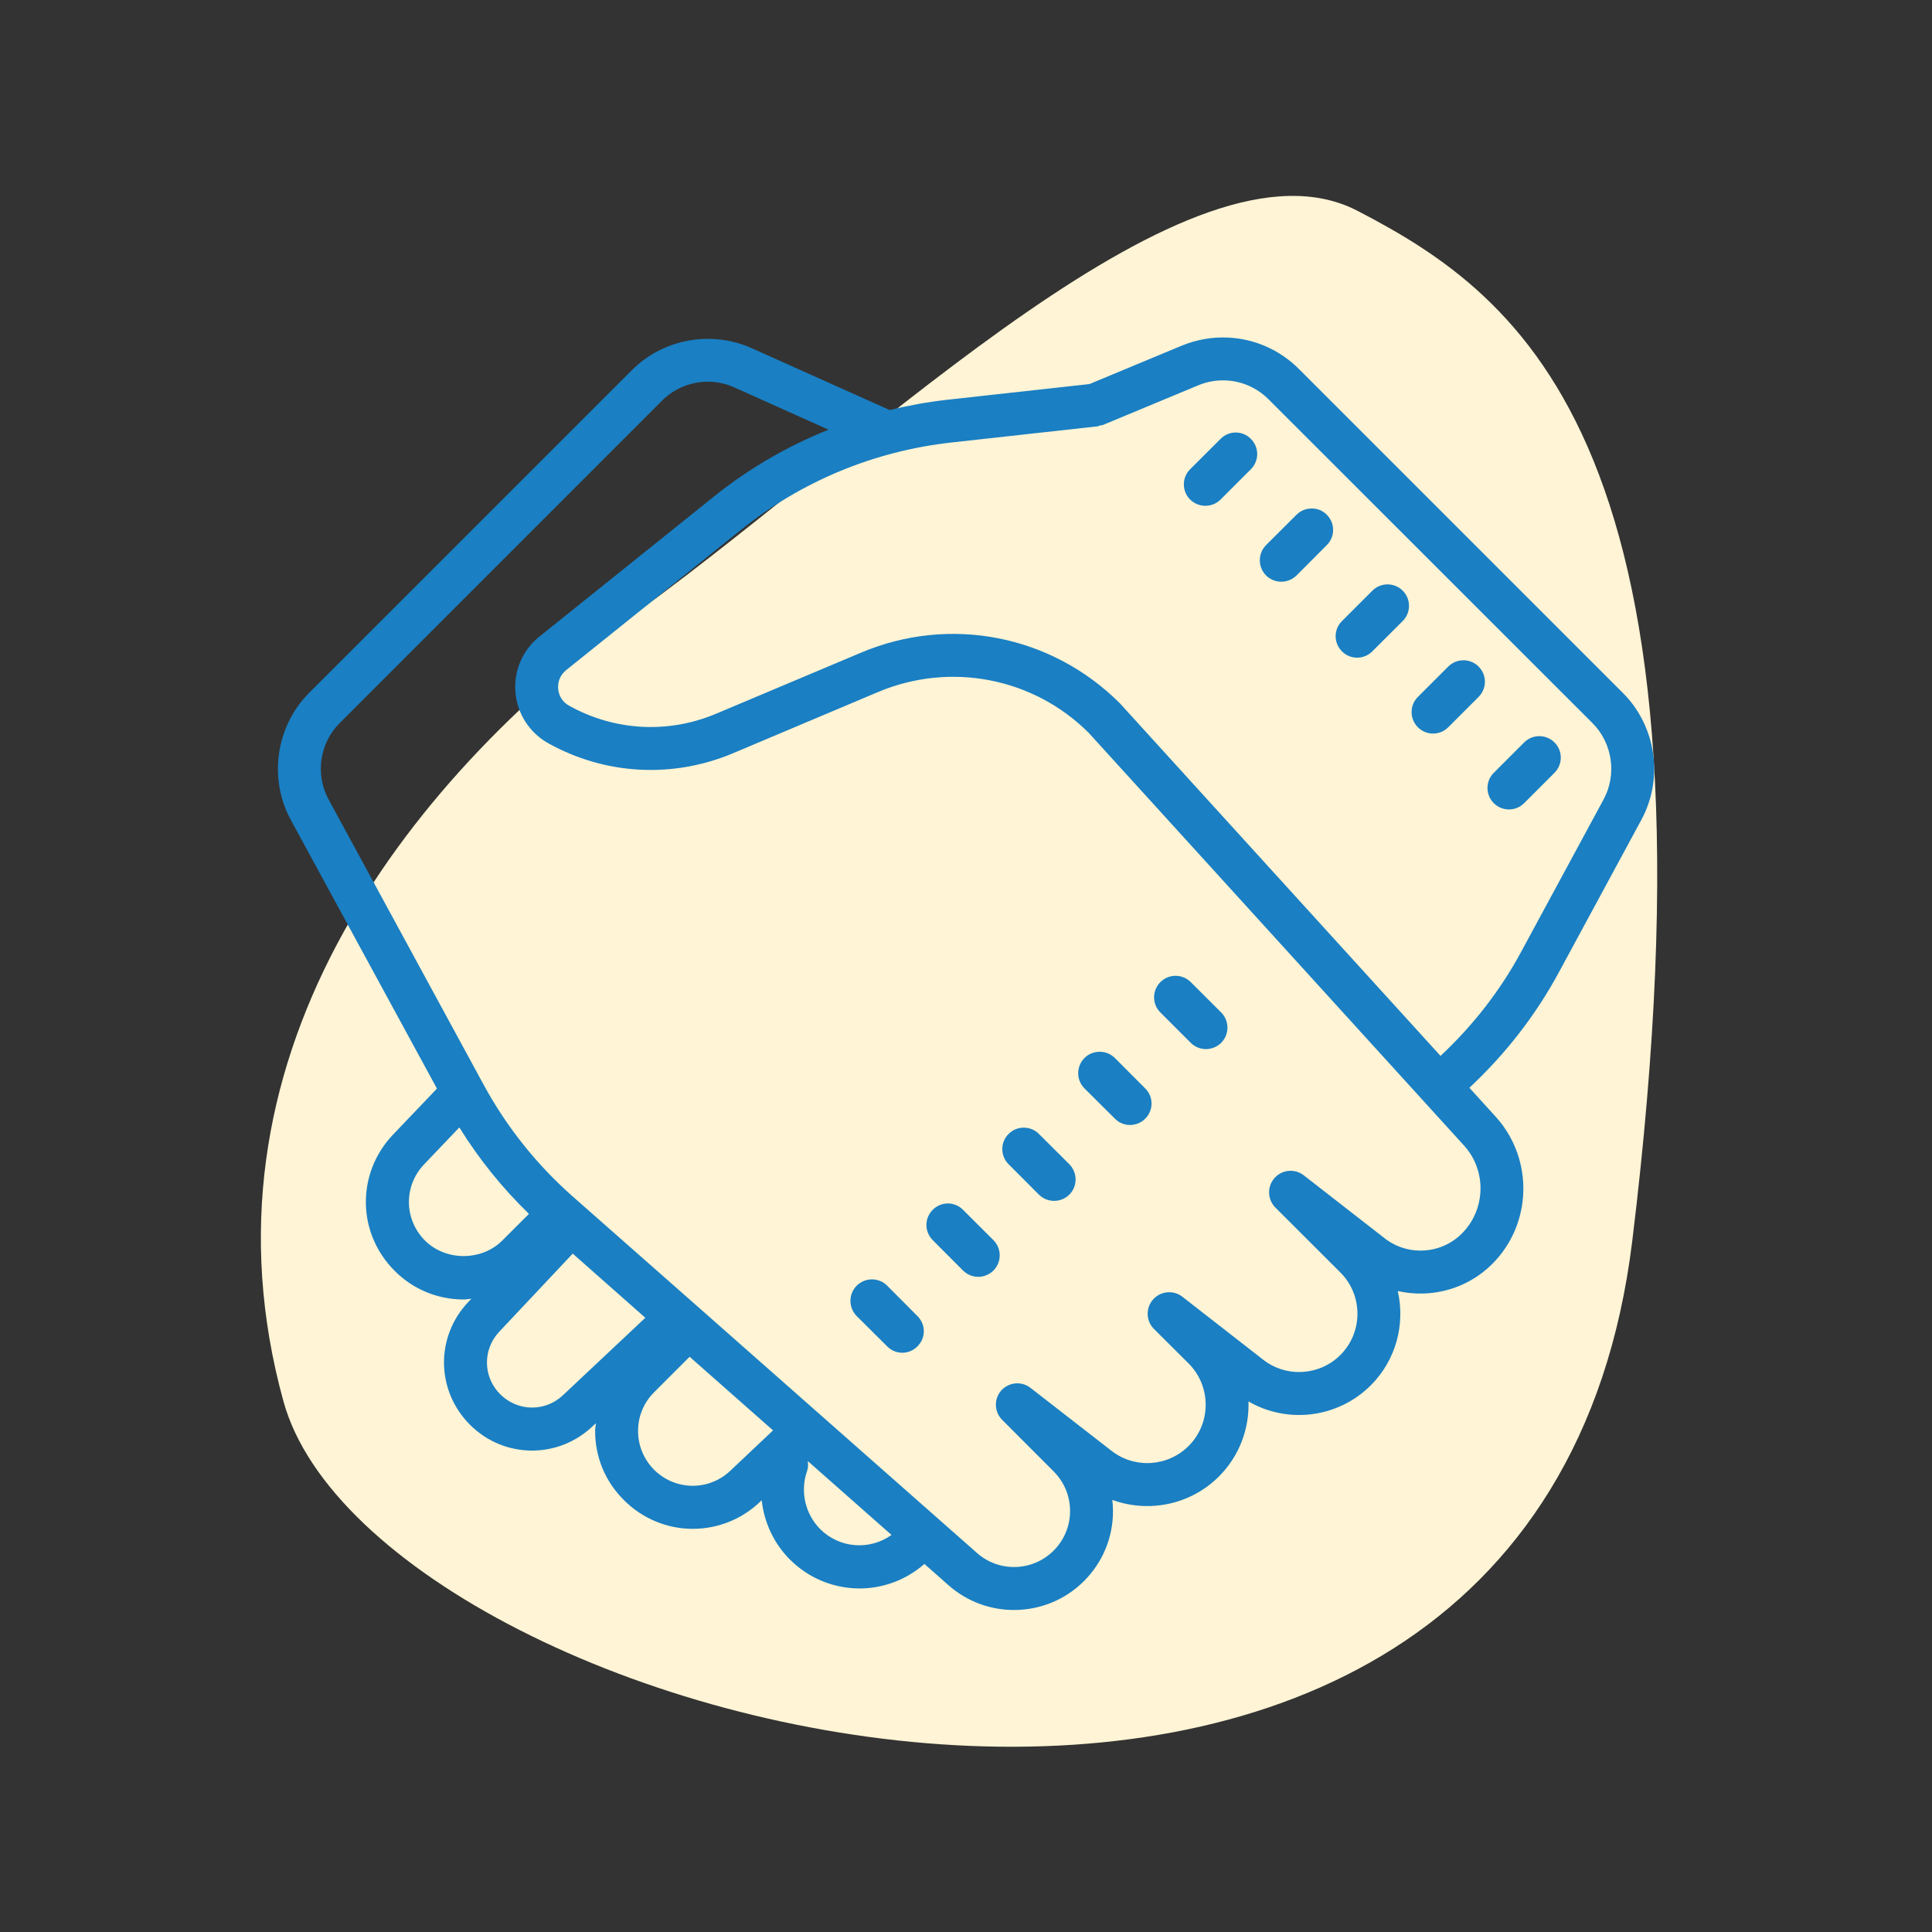
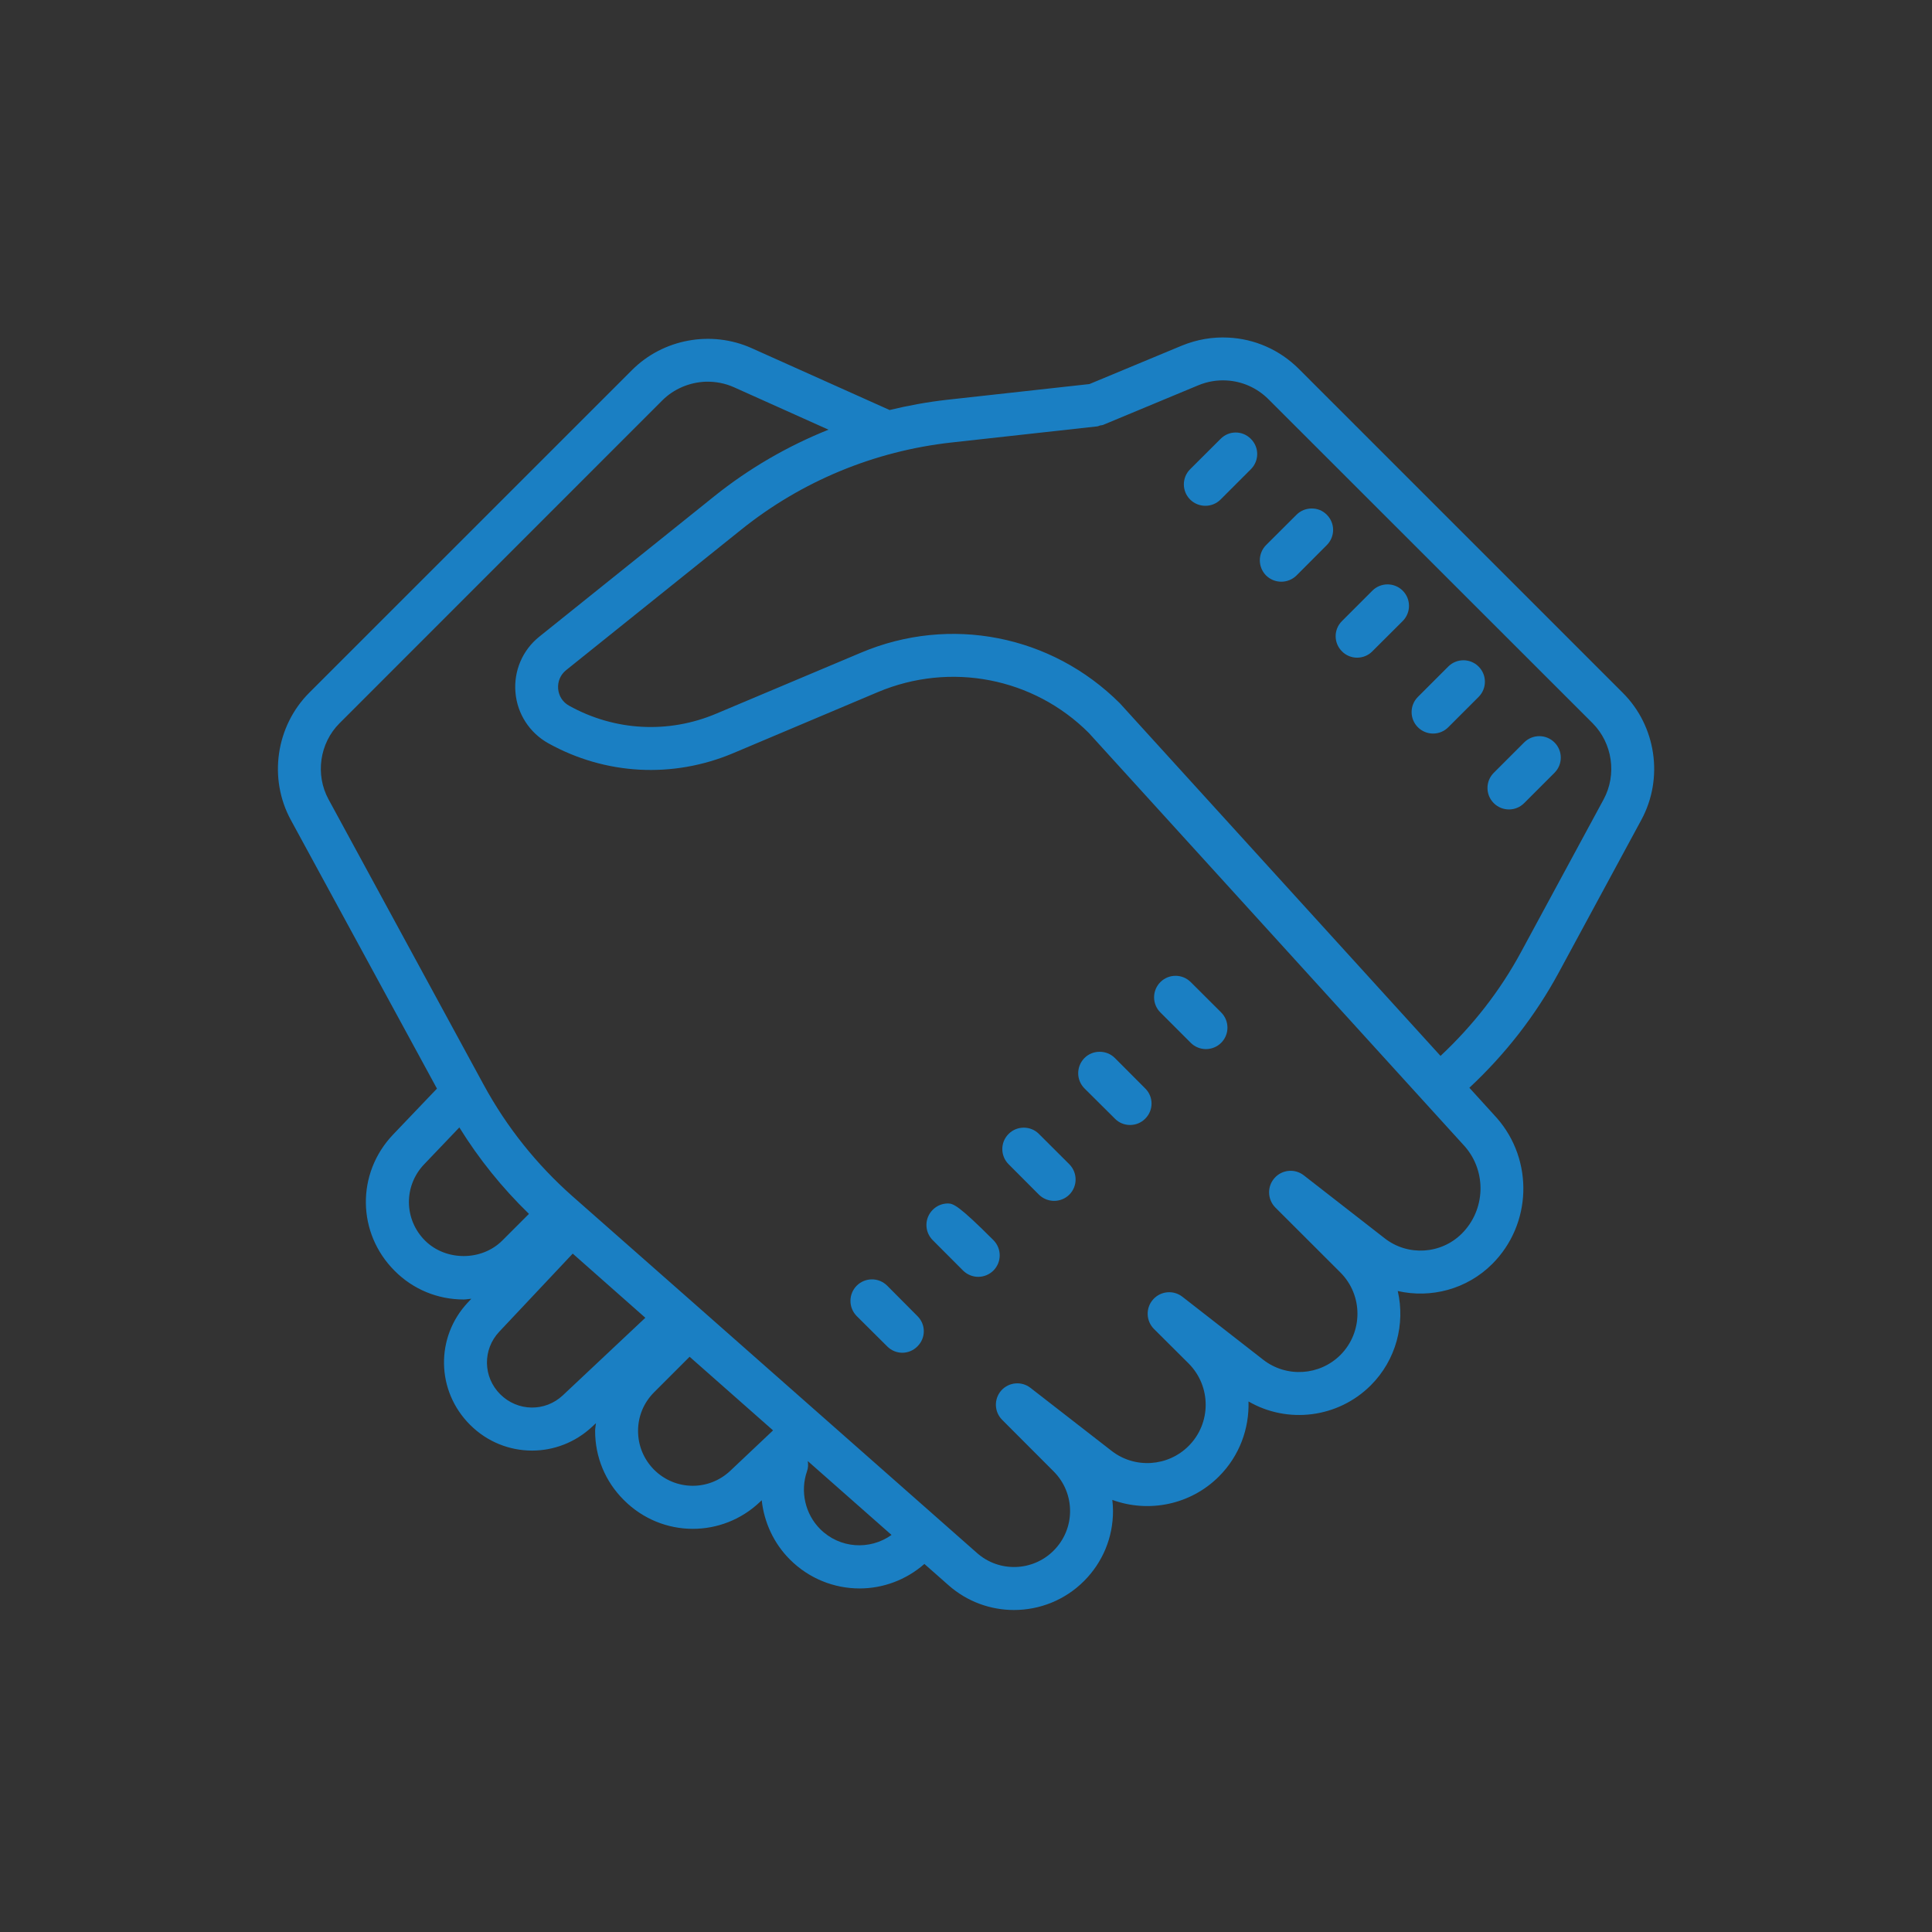
<svg xmlns="http://www.w3.org/2000/svg" width="90px" height="90px" viewBox="0 0 90 90">
  <rect x="0" y="0" width="90" height="90" fill="#333333" stroke="none" />
  <title>bubbleDeal</title>
  <g id="Deal" stroke="none" stroke-width="1" fill="none" fill-rule="evenodd">
-     <path d="M63.229,9.817 C70.975,13.827 80.559,20.866 76.035,57.823 C71.511,94.779 17.535,80.988 13.204,65.278 C8.874,49.567 18.596,36.591 29.835,28.401 C41.074,20.211 55.483,5.807 63.229,9.817 Z" id="Path" fill="#FFF4D5" />
    <g id="icons8-handshake" transform="translate(12, 15)" fill="#1A7FC3" fill-rule="nonzero">
-       <path d="M45.223,0.727 C44.496,0.688 43.758,0.812 43.051,1.102 L38.75,2.891 L32.105,3.625 C31.199,3.727 30.309,3.891 29.434,4.102 C29.422,4.098 29.418,4.094 29.41,4.086 L23.016,1.219 C21.133,0.375 18.891,0.785 17.438,2.242 L2.406,17.27 C0.852,18.828 0.496,21.262 1.547,23.195 L8.355,35.711 L6.305,37.859 C4.594,39.66 4.625,42.445 6.387,44.203 C7.242,45.062 8.387,45.535 9.598,45.535 C9.719,45.535 9.836,45.508 9.957,45.5 L9.797,45.672 C8.277,47.289 8.316,49.793 9.895,51.371 C10.695,52.172 11.738,52.574 12.785,52.574 C13.789,52.574 14.793,52.203 15.59,51.457 L15.762,51.297 C15.75,51.418 15.723,51.535 15.723,51.66 C15.723,52.875 16.195,54.016 17.059,54.875 C17.949,55.77 19.113,56.219 20.273,56.219 C21.395,56.219 22.516,55.805 23.398,54.969 L23.484,54.887 C23.594,55.91 24.043,56.895 24.797,57.648 C25.691,58.543 26.867,58.996 28.043,58.996 C29.117,58.996 30.195,58.613 31.062,57.855 L32.188,58.848 C33.059,59.617 34.148,60 35.234,60 C36.422,60 37.602,59.547 38.496,58.652 C39.367,57.781 39.848,56.625 39.848,55.391 C39.848,55.219 39.836,55.043 39.816,54.871 C41.504,55.488 43.457,55.105 44.781,53.781 C45.742,52.82 46.199,51.547 46.16,50.285 C47.98,51.34 50.328,51.059 51.855,49.535 C53.043,48.348 53.465,46.672 53.113,45.141 C54.656,45.492 56.332,45.062 57.516,43.879 C59.359,42.035 59.457,39.051 57.727,37.078 L56.449,35.672 C58.121,34.113 59.527,32.312 60.617,30.297 L64.461,23.191 C65.508,21.258 65.152,18.828 63.598,17.277 L48.508,2.188 C47.609,1.289 46.438,0.785 45.223,0.727 Z M45.125,2.723 C45.852,2.758 46.555,3.062 47.094,3.602 L62.188,18.688 C63.117,19.621 63.328,21.082 62.703,22.238 L58.859,29.344 C57.879,31.16 56.609,32.781 55.105,34.188 L40.168,17.762 C36.984,14.582 32.258,13.652 28.113,15.402 L21.363,18.246 C19.133,19.188 16.633,19.055 14.512,17.875 C14.215,17.711 14.031,17.426 14,17.086 C13.973,16.75 14.105,16.434 14.371,16.219 L22.52,9.68 C25.34,7.414 28.73,6.012 32.324,5.613 L39.109,4.863 C39.16,4.859 39.199,4.832 39.246,4.82 C39.293,4.809 39.34,4.812 39.387,4.793 L43.82,2.949 C44.242,2.773 44.688,2.699 45.125,2.723 Z M20.875,2.781 C21.324,2.77 21.777,2.852 22.199,3.043 L26.594,5.016 C24.688,5.781 22.891,6.82 21.27,8.121 L13.121,14.66 C12.34,15.285 11.926,16.258 12.012,17.254 C12.094,18.25 12.668,19.137 13.543,19.625 C16.203,21.102 19.336,21.27 22.145,20.09 L28.891,17.242 C32.281,15.812 36.152,16.574 38.719,19.141 L56.238,38.406 C57.262,39.578 57.203,41.359 56.098,42.465 C55.129,43.43 53.586,43.527 52.508,42.688 L48.734,39.75 C48.316,39.426 47.719,39.484 47.371,39.879 C47.02,40.273 47.039,40.875 47.41,41.25 L50.441,44.277 C51.5,45.336 51.5,47.059 50.441,48.121 C49.473,49.086 47.93,49.184 46.848,48.344 L43.078,45.406 C42.66,45.082 42.062,45.141 41.715,45.535 C41.363,45.93 41.383,46.531 41.754,46.906 L43.371,48.516 C44.43,49.578 44.43,51.301 43.371,52.359 C42.402,53.328 40.859,53.426 39.781,52.586 L36.004,49.652 C35.59,49.328 34.992,49.383 34.641,49.777 C34.293,50.172 34.312,50.773 34.688,51.145 L37.082,53.543 C37.574,54.035 37.848,54.691 37.848,55.391 C37.848,56.086 37.574,56.742 37.082,57.234 C36.109,58.207 34.543,58.258 33.512,57.344 L20.746,46.082 L14.66,40.719 C12.992,39.242 11.605,37.504 10.539,35.547 L3.305,22.238 C2.676,21.082 2.887,19.617 3.82,18.688 L18.848,3.656 C19.395,3.109 20.129,2.809 20.875,2.781 Z M45.562,5.148 C45.309,5.148 45.055,5.246 44.859,5.445 L43.441,6.859 C43.051,7.25 43.051,7.879 43.441,8.27 C43.637,8.465 43.895,8.562 44.152,8.562 C44.406,8.562 44.664,8.465 44.859,8.27 L46.27,6.859 C46.664,6.465 46.664,5.836 46.27,5.445 C46.074,5.246 45.82,5.148 45.562,5.148 Z M49.102,8.688 C48.844,8.688 48.59,8.785 48.395,8.98 L46.98,10.391 C46.59,10.785 46.59,11.414 46.98,11.809 C47.176,12 47.43,12.098 47.688,12.098 C47.945,12.098 48.199,12 48.395,11.809 L49.809,10.391 C50.199,10 50.199,9.371 49.809,8.98 C49.613,8.781 49.359,8.684 49.102,8.688 Z M52.637,12.223 C52.383,12.223 52.125,12.32 51.93,12.516 L50.516,13.93 C50.121,14.32 50.121,14.953 50.516,15.344 C50.707,15.539 50.965,15.637 51.219,15.637 C51.477,15.637 51.734,15.539 51.926,15.344 L53.344,13.93 C53.734,13.539 53.734,12.906 53.344,12.516 C53.148,12.32 52.891,12.223 52.637,12.223 Z M56.172,15.758 C55.918,15.758 55.66,15.855 55.465,16.051 L54.051,17.465 C53.66,17.855 53.66,18.488 54.051,18.879 C54.246,19.074 54.5,19.172 54.758,19.172 C55.016,19.172 55.27,19.074 55.465,18.879 L56.879,17.465 C57.27,17.074 57.27,16.441 56.879,16.051 C56.684,15.855 56.426,15.758 56.172,15.758 Z M59.707,19.293 C59.453,19.293 59.195,19.391 59,19.586 L57.586,21 C57.195,21.391 57.195,22.023 57.586,22.414 C57.781,22.609 58.035,22.707 58.293,22.707 C58.551,22.707 58.805,22.609 59,22.414 L60.414,21 C60.805,20.609 60.805,19.977 60.414,19.586 C60.219,19.391 59.961,19.293 59.707,19.293 Z M42.762,30.457 C42.504,30.457 42.25,30.555 42.055,30.75 C41.664,31.145 41.664,31.773 42.055,32.164 L43.469,33.578 C43.664,33.773 43.922,33.871 44.176,33.871 C44.434,33.871 44.691,33.773 44.887,33.578 C45.277,33.188 45.277,32.555 44.887,32.164 L43.469,30.75 C43.273,30.555 43.02,30.457 42.762,30.457 Z M39.227,33.996 C38.969,33.996 38.715,34.09 38.52,34.285 C38.129,34.68 38.129,35.312 38.52,35.703 L39.938,37.113 C40.129,37.309 40.387,37.406 40.641,37.406 C40.898,37.406 41.156,37.309 41.348,37.113 C41.742,36.723 41.742,36.09 41.348,35.703 L39.934,34.285 C39.738,34.09 39.484,33.996 39.227,33.996 Z M9.398,37.52 C10.309,38.992 11.398,40.34 12.641,41.547 L11.395,42.793 C10.434,43.75 8.766,43.754 7.797,42.789 C6.816,41.805 6.797,40.246 7.758,39.238 L9.398,37.52 Z M35.691,37.531 C35.438,37.531 35.18,37.625 34.984,37.824 C34.594,38.211 34.594,38.844 34.984,39.234 L36.398,40.652 C36.594,40.844 36.848,40.941 37.105,40.941 C37.363,40.941 37.617,40.844 37.812,40.652 C38.203,40.262 38.203,39.629 37.812,39.234 L36.398,37.824 C36.203,37.625 35.945,37.531 35.691,37.531 Z M32.156,41.062 C31.902,41.062 31.645,41.16 31.449,41.359 C31.059,41.75 31.059,42.379 31.449,42.77 L32.863,44.188 C33.059,44.379 33.312,44.48 33.57,44.48 C33.828,44.48 34.082,44.379 34.277,44.188 C34.668,43.793 34.668,43.164 34.277,42.77 L32.863,41.359 C32.668,41.16 32.41,41.062 32.156,41.062 Z M14.68,43.398 L18.062,46.387 L14.219,50 C13.391,50.777 12.113,50.758 11.301,49.949 C10.496,49.145 10.477,47.867 11.254,47.039 L14.68,43.398 Z M28.621,44.598 C28.363,44.598 28.109,44.695 27.91,44.891 C27.52,45.285 27.52,45.914 27.91,46.309 L29.328,47.719 C29.52,47.914 29.777,48.016 30.031,48.016 C30.289,48.016 30.547,47.914 30.738,47.719 C31.133,47.328 31.133,46.699 30.738,46.309 L29.328,44.891 C29.129,44.695 28.875,44.598 28.621,44.598 Z M20.125,48.203 L24.012,51.633 L22.023,53.512 C21.016,54.465 19.453,54.445 18.469,53.465 C17.988,52.98 17.723,52.34 17.723,51.656 C17.723,50.977 17.988,50.34 18.469,49.859 L20.125,48.203 Z M25.629,53.062 L29.531,56.504 C28.516,57.227 27.113,57.137 26.207,56.23 C25.508,55.531 25.266,54.473 25.594,53.535 C25.652,53.375 25.652,53.215 25.629,53.062 Z" id="Shape" />
+       <path d="M45.223,0.727 C44.496,0.688 43.758,0.812 43.051,1.102 L38.75,2.891 L32.105,3.625 C31.199,3.727 30.309,3.891 29.434,4.102 C29.422,4.098 29.418,4.094 29.41,4.086 L23.016,1.219 C21.133,0.375 18.891,0.785 17.438,2.242 L2.406,17.27 C0.852,18.828 0.496,21.262 1.547,23.195 L8.355,35.711 L6.305,37.859 C4.594,39.66 4.625,42.445 6.387,44.203 C7.242,45.062 8.387,45.535 9.598,45.535 C9.719,45.535 9.836,45.508 9.957,45.5 L9.797,45.672 C8.277,47.289 8.316,49.793 9.895,51.371 C10.695,52.172 11.738,52.574 12.785,52.574 C13.789,52.574 14.793,52.203 15.59,51.457 L15.762,51.297 C15.75,51.418 15.723,51.535 15.723,51.66 C15.723,52.875 16.195,54.016 17.059,54.875 C17.949,55.77 19.113,56.219 20.273,56.219 C21.395,56.219 22.516,55.805 23.398,54.969 L23.484,54.887 C23.594,55.91 24.043,56.895 24.797,57.648 C25.691,58.543 26.867,58.996 28.043,58.996 C29.117,58.996 30.195,58.613 31.062,57.855 L32.188,58.848 C33.059,59.617 34.148,60 35.234,60 C36.422,60 37.602,59.547 38.496,58.652 C39.367,57.781 39.848,56.625 39.848,55.391 C39.848,55.219 39.836,55.043 39.816,54.871 C41.504,55.488 43.457,55.105 44.781,53.781 C45.742,52.82 46.199,51.547 46.16,50.285 C47.98,51.34 50.328,51.059 51.855,49.535 C53.043,48.348 53.465,46.672 53.113,45.141 C54.656,45.492 56.332,45.062 57.516,43.879 C59.359,42.035 59.457,39.051 57.727,37.078 L56.449,35.672 C58.121,34.113 59.527,32.312 60.617,30.297 L64.461,23.191 C65.508,21.258 65.152,18.828 63.598,17.277 L48.508,2.188 C47.609,1.289 46.438,0.785 45.223,0.727 Z M45.125,2.723 C45.852,2.758 46.555,3.062 47.094,3.602 L62.188,18.688 C63.117,19.621 63.328,21.082 62.703,22.238 L58.859,29.344 C57.879,31.16 56.609,32.781 55.105,34.188 L40.168,17.762 C36.984,14.582 32.258,13.652 28.113,15.402 L21.363,18.246 C19.133,19.188 16.633,19.055 14.512,17.875 C14.215,17.711 14.031,17.426 14,17.086 C13.973,16.75 14.105,16.434 14.371,16.219 L22.52,9.68 C25.34,7.414 28.73,6.012 32.324,5.613 L39.109,4.863 C39.16,4.859 39.199,4.832 39.246,4.82 C39.293,4.809 39.34,4.812 39.387,4.793 L43.82,2.949 C44.242,2.773 44.688,2.699 45.125,2.723 Z M20.875,2.781 C21.324,2.77 21.777,2.852 22.199,3.043 L26.594,5.016 C24.688,5.781 22.891,6.82 21.27,8.121 L13.121,14.66 C12.34,15.285 11.926,16.258 12.012,17.254 C12.094,18.25 12.668,19.137 13.543,19.625 C16.203,21.102 19.336,21.27 22.145,20.09 L28.891,17.242 C32.281,15.812 36.152,16.574 38.719,19.141 L56.238,38.406 C57.262,39.578 57.203,41.359 56.098,42.465 C55.129,43.43 53.586,43.527 52.508,42.688 L48.734,39.75 C48.316,39.426 47.719,39.484 47.371,39.879 C47.02,40.273 47.039,40.875 47.41,41.25 L50.441,44.277 C51.5,45.336 51.5,47.059 50.441,48.121 C49.473,49.086 47.93,49.184 46.848,48.344 L43.078,45.406 C42.66,45.082 42.062,45.141 41.715,45.535 C41.363,45.93 41.383,46.531 41.754,46.906 L43.371,48.516 C44.43,49.578 44.43,51.301 43.371,52.359 C42.402,53.328 40.859,53.426 39.781,52.586 L36.004,49.652 C35.59,49.328 34.992,49.383 34.641,49.777 C34.293,50.172 34.312,50.773 34.688,51.145 L37.082,53.543 C37.574,54.035 37.848,54.691 37.848,55.391 C37.848,56.086 37.574,56.742 37.082,57.234 C36.109,58.207 34.543,58.258 33.512,57.344 L20.746,46.082 L14.66,40.719 C12.992,39.242 11.605,37.504 10.539,35.547 L3.305,22.238 C2.676,21.082 2.887,19.617 3.82,18.688 L18.848,3.656 C19.395,3.109 20.129,2.809 20.875,2.781 Z M45.562,5.148 C45.309,5.148 45.055,5.246 44.859,5.445 L43.441,6.859 C43.051,7.25 43.051,7.879 43.441,8.27 C43.637,8.465 43.895,8.562 44.152,8.562 C44.406,8.562 44.664,8.465 44.859,8.27 L46.27,6.859 C46.664,6.465 46.664,5.836 46.27,5.445 C46.074,5.246 45.82,5.148 45.562,5.148 Z M49.102,8.688 C48.844,8.688 48.59,8.785 48.395,8.98 L46.98,10.391 C46.59,10.785 46.59,11.414 46.98,11.809 C47.176,12 47.43,12.098 47.688,12.098 C47.945,12.098 48.199,12 48.395,11.809 L49.809,10.391 C50.199,10 50.199,9.371 49.809,8.98 C49.613,8.781 49.359,8.684 49.102,8.688 Z M52.637,12.223 C52.383,12.223 52.125,12.32 51.93,12.516 L50.516,13.93 C50.121,14.32 50.121,14.953 50.516,15.344 C50.707,15.539 50.965,15.637 51.219,15.637 C51.477,15.637 51.734,15.539 51.926,15.344 L53.344,13.93 C53.734,13.539 53.734,12.906 53.344,12.516 C53.148,12.32 52.891,12.223 52.637,12.223 Z M56.172,15.758 C55.918,15.758 55.66,15.855 55.465,16.051 L54.051,17.465 C53.66,17.855 53.66,18.488 54.051,18.879 C54.246,19.074 54.5,19.172 54.758,19.172 C55.016,19.172 55.27,19.074 55.465,18.879 L56.879,17.465 C57.27,17.074 57.27,16.441 56.879,16.051 C56.684,15.855 56.426,15.758 56.172,15.758 Z M59.707,19.293 C59.453,19.293 59.195,19.391 59,19.586 L57.586,21 C57.195,21.391 57.195,22.023 57.586,22.414 C57.781,22.609 58.035,22.707 58.293,22.707 C58.551,22.707 58.805,22.609 59,22.414 L60.414,21 C60.805,20.609 60.805,19.977 60.414,19.586 C60.219,19.391 59.961,19.293 59.707,19.293 Z M42.762,30.457 C42.504,30.457 42.25,30.555 42.055,30.75 C41.664,31.145 41.664,31.773 42.055,32.164 L43.469,33.578 C43.664,33.773 43.922,33.871 44.176,33.871 C44.434,33.871 44.691,33.773 44.887,33.578 C45.277,33.188 45.277,32.555 44.887,32.164 L43.469,30.75 C43.273,30.555 43.02,30.457 42.762,30.457 Z M39.227,33.996 C38.969,33.996 38.715,34.09 38.52,34.285 C38.129,34.68 38.129,35.312 38.52,35.703 L39.938,37.113 C40.129,37.309 40.387,37.406 40.641,37.406 C40.898,37.406 41.156,37.309 41.348,37.113 C41.742,36.723 41.742,36.09 41.348,35.703 L39.934,34.285 C39.738,34.09 39.484,33.996 39.227,33.996 Z M9.398,37.52 C10.309,38.992 11.398,40.34 12.641,41.547 L11.395,42.793 C10.434,43.75 8.766,43.754 7.797,42.789 C6.816,41.805 6.797,40.246 7.758,39.238 L9.398,37.52 Z M35.691,37.531 C35.438,37.531 35.18,37.625 34.984,37.824 C34.594,38.211 34.594,38.844 34.984,39.234 L36.398,40.652 C36.594,40.844 36.848,40.941 37.105,40.941 C37.363,40.941 37.617,40.844 37.812,40.652 C38.203,40.262 38.203,39.629 37.812,39.234 L36.398,37.824 C36.203,37.625 35.945,37.531 35.691,37.531 Z M32.156,41.062 C31.902,41.062 31.645,41.16 31.449,41.359 C31.059,41.75 31.059,42.379 31.449,42.77 L32.863,44.188 C33.059,44.379 33.312,44.48 33.57,44.48 C33.828,44.48 34.082,44.379 34.277,44.188 C34.668,43.793 34.668,43.164 34.277,42.77 C32.668,41.16 32.41,41.062 32.156,41.062 Z M14.68,43.398 L18.062,46.387 L14.219,50 C13.391,50.777 12.113,50.758 11.301,49.949 C10.496,49.145 10.477,47.867 11.254,47.039 L14.68,43.398 Z M28.621,44.598 C28.363,44.598 28.109,44.695 27.91,44.891 C27.52,45.285 27.52,45.914 27.91,46.309 L29.328,47.719 C29.52,47.914 29.777,48.016 30.031,48.016 C30.289,48.016 30.547,47.914 30.738,47.719 C31.133,47.328 31.133,46.699 30.738,46.309 L29.328,44.891 C29.129,44.695 28.875,44.598 28.621,44.598 Z M20.125,48.203 L24.012,51.633 L22.023,53.512 C21.016,54.465 19.453,54.445 18.469,53.465 C17.988,52.98 17.723,52.34 17.723,51.656 C17.723,50.977 17.988,50.34 18.469,49.859 L20.125,48.203 Z M25.629,53.062 L29.531,56.504 C28.516,57.227 27.113,57.137 26.207,56.23 C25.508,55.531 25.266,54.473 25.594,53.535 C25.652,53.375 25.652,53.215 25.629,53.062 Z" id="Shape" />
    </g>
  </g>
</svg>